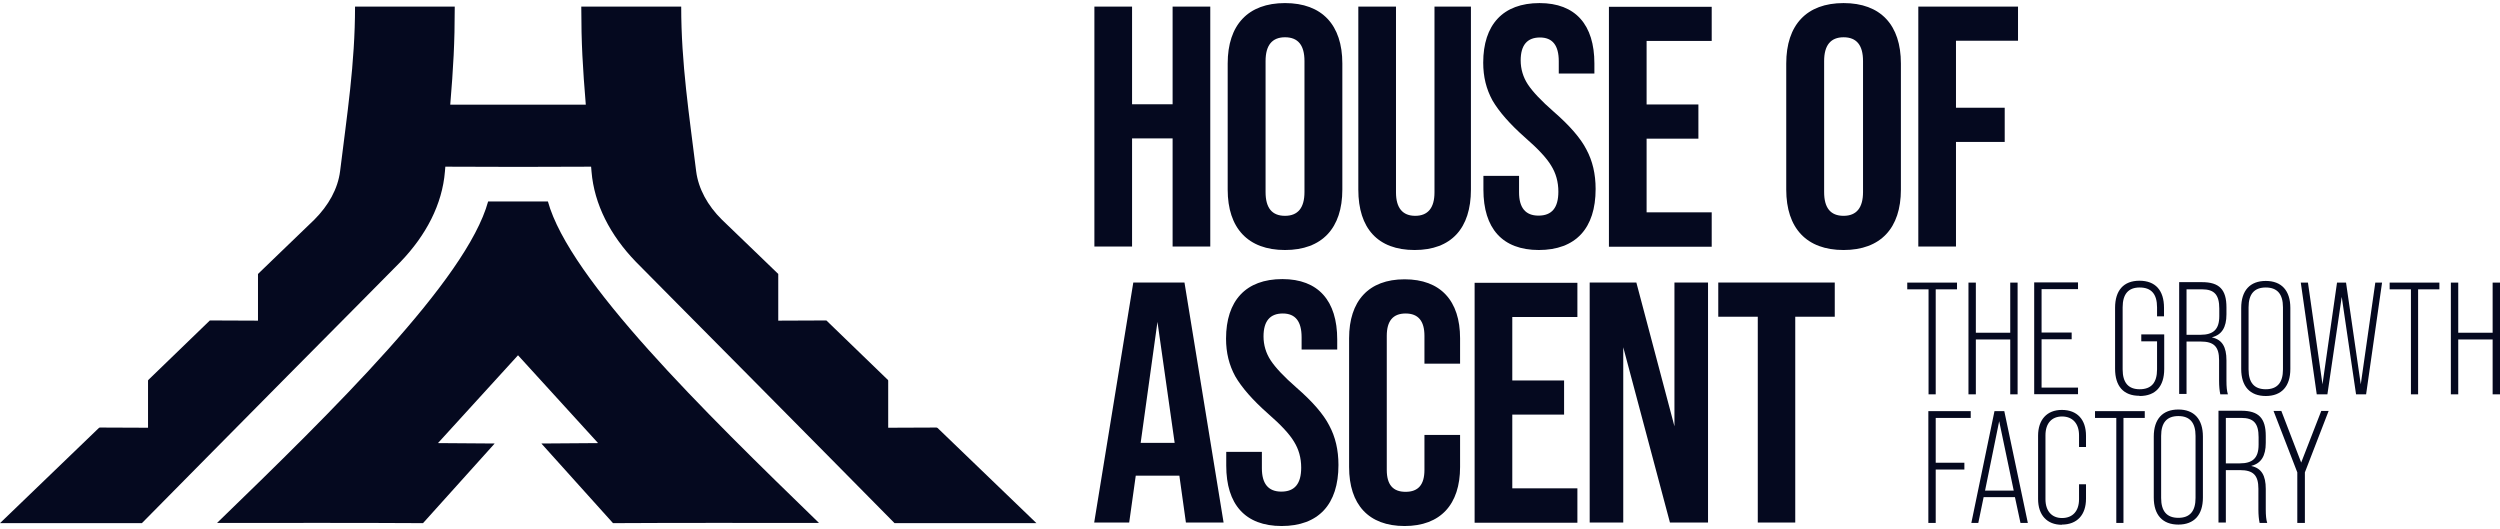
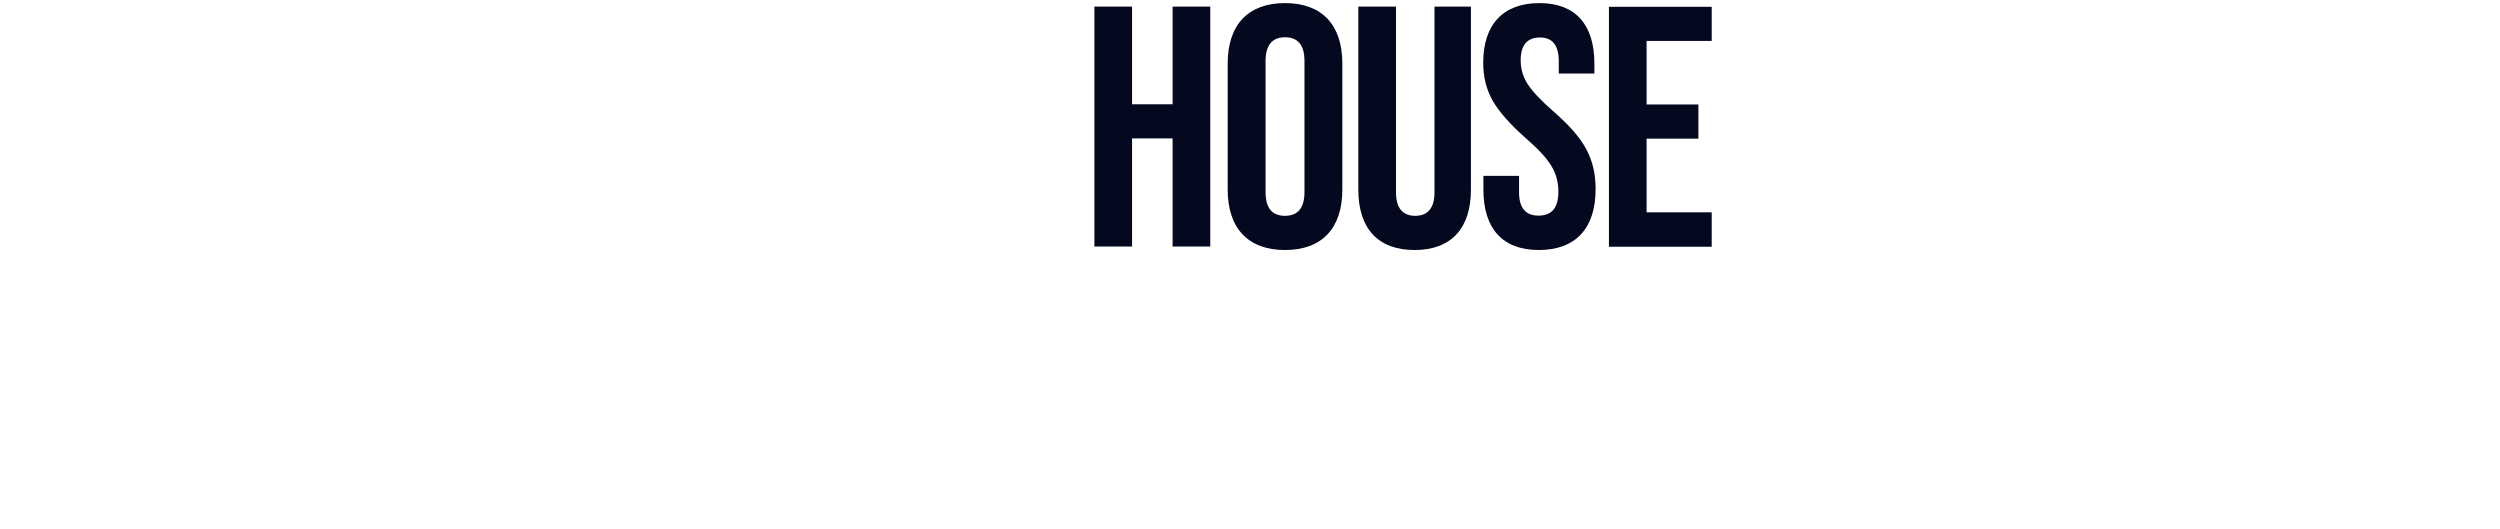
<svg xmlns="http://www.w3.org/2000/svg" width="189" height="40" viewBox="0 0 189 40" fill="none">
-   <path d="M147.872 18.638V10.728H151.556V8.143H147.872V3.082H152.562V0.497H145.024V18.638H147.872ZM135.04 14.335C135.04 17.245 136.572 18.901 139.374 18.901C142.176 18.901 143.708 17.245 143.708 14.335V4.8C143.708 1.89 142.176 0.233 139.374 0.233C136.572 0.233 135.04 1.89 135.04 4.8V14.335ZM140.845 14.521C140.845 15.713 140.349 16.316 139.374 16.316C138.383 16.316 137.904 15.713 137.904 14.521V4.614C137.904 3.422 138.399 2.818 139.374 2.818C140.365 2.818 140.845 3.422 140.845 4.614V14.521Z" fill="#05091F" />
-   <path d="M135.721 39.504V23.947H138.708V21.362H129.901V23.947H132.888V39.504H135.736H135.721ZM122.718 39.504V26.254L126.248 39.504H129.127V21.362H126.588V32.229L123.709 21.362H120.18V39.504H122.718ZM119.251 39.504V36.919H114.329V31.346H118.245V28.761H114.329V23.963H119.251V21.378H111.481V39.519H119.251V39.504ZM101.992 35.309C101.992 38.142 103.462 39.767 106.187 39.767C108.911 39.767 110.382 38.126 110.382 35.309V32.879H107.688V35.526C107.688 36.64 107.224 37.182 106.264 37.182C105.304 37.182 104.84 36.64 104.84 35.526V25.387C104.84 24.272 105.304 23.7 106.264 23.7C107.224 23.7 107.688 24.272 107.688 25.387V27.492H110.382V25.573C110.382 22.74 108.911 21.115 106.187 21.115C103.462 21.115 101.992 22.755 101.992 25.573V35.324V35.309ZM96.884 39.767C99.686 39.767 101.187 38.126 101.187 35.154C101.187 34.009 100.955 33.033 100.49 32.167C100.057 31.315 99.221 30.356 98.029 29.319C97.07 28.483 96.419 27.786 96.064 27.244C95.707 26.703 95.522 26.083 95.522 25.433C95.522 24.272 96.017 23.7 96.977 23.7C97.936 23.7 98.401 24.303 98.401 25.495V26.424H101.094V25.666C101.094 22.74 99.67 21.099 96.946 21.099C94.175 21.099 92.689 22.74 92.689 25.604C92.689 26.672 92.921 27.6 93.386 28.452C93.881 29.303 94.701 30.247 95.878 31.284C96.837 32.12 97.487 32.817 97.828 33.389C98.184 33.962 98.37 34.612 98.37 35.355C98.37 36.578 97.874 37.166 96.868 37.166C95.878 37.166 95.398 36.563 95.398 35.402V34.163H92.704V35.201C92.704 38.126 94.129 39.767 96.899 39.767H96.884ZM92.503 39.504L89.547 21.362H85.677L82.721 39.504H85.367L85.863 35.959H89.16L89.655 39.504H92.503ZM87.504 24.334L88.804 33.482H86.234L87.504 24.334Z" fill="#05091F" />
  <path d="M85.584 18.638V10.465H88.649V18.638H91.497V0.497H88.649V7.88H85.584V0.497H82.736V18.638H85.584ZM129.405 18.638V16.053H124.483V10.481H128.399V7.896H124.483V3.097H129.405V0.512H121.635V18.654H129.405V18.638ZM116.326 18.901C119.127 18.901 120.629 17.26 120.629 14.288C120.629 13.143 120.397 12.168 119.932 11.301C119.499 10.45 118.663 9.49 117.471 8.453C116.511 7.617 115.861 6.92 115.505 6.379C115.149 5.837 114.963 5.218 114.963 4.568C114.963 3.407 115.459 2.834 116.419 2.834C117.378 2.834 117.843 3.438 117.843 4.629V5.558H120.536V4.8C120.536 1.874 119.112 0.233 116.388 0.233C113.617 0.233 112.131 1.874 112.131 4.738C112.131 5.806 112.363 6.735 112.827 7.586C113.323 8.437 114.143 9.382 115.32 10.419C116.279 11.255 116.929 11.951 117.27 12.524C117.626 13.097 117.812 13.747 117.812 14.49C117.812 15.713 117.316 16.301 116.31 16.301C115.32 16.301 114.84 15.697 114.84 14.536V13.298H112.146V14.335C112.146 17.26 113.57 18.901 116.341 18.901H116.326ZM102.689 14.335C102.689 17.26 104.159 18.901 106.945 18.901C109.716 18.901 111.202 17.26 111.202 14.335V0.497H108.447V14.552C108.447 15.713 107.951 16.316 106.992 16.316C106.032 16.316 105.537 15.713 105.537 14.552V0.497H102.689V14.335ZM92.813 14.335C92.813 17.245 94.345 18.901 97.147 18.901C99.949 18.901 101.481 17.245 101.481 14.335V4.8C101.481 1.89 99.949 0.233 97.147 0.233C94.345 0.233 92.813 1.89 92.813 4.8V14.335ZM98.618 14.521C98.618 15.713 98.122 16.316 97.147 16.316C96.156 16.316 95.677 15.713 95.677 14.521V4.614C95.677 3.422 96.172 2.818 97.147 2.818C98.138 2.818 98.618 3.422 98.618 4.614V14.521Z" fill="#05091F" />
-   <path fill-rule="evenodd" clip-rule="evenodd" d="M51.483 0.497H43.945C43.945 3.283 44.054 5.094 44.286 7.911H39.162H34.039C34.271 5.094 34.379 3.283 34.379 0.497H26.841C26.841 4.815 26.237 8.654 25.711 12.942C25.541 14.273 24.844 15.527 23.76 16.61L20.835 19.427L19.504 20.712V24.241L15.866 24.226L11.207 28.73L11.191 28.777V32.337L7.538 32.322L7.476 32.353L0 39.55H10.727L15.758 34.458L21.655 28.498L27.259 22.848L30.277 19.799C32.227 17.771 33.435 15.434 33.636 12.973L33.667 12.601L39.178 12.617L44.688 12.601L44.719 12.973C44.92 15.434 46.128 17.787 48.078 19.799L51.097 22.848L56.7 28.498L62.598 34.458L67.628 39.55H78.355L70.879 32.353L70.802 32.322L67.148 32.337V28.777L67.133 28.73L62.474 24.226L58.836 24.241V20.712L57.505 19.427L54.579 16.61C53.496 15.542 52.799 14.273 52.629 12.942C52.103 8.67 51.499 4.815 51.499 0.497H51.483ZM33.11 33.498L39.162 26.858L45.215 33.498L40.927 33.529L46.344 39.55C51.53 39.519 56.715 39.535 61.916 39.535C53.171 31.052 43.063 21.146 41.422 15.233C40.664 15.233 39.905 15.233 39.162 15.233C38.404 15.233 37.645 15.233 36.902 15.233C35.277 21.146 25.169 31.052 16.408 39.535C21.609 39.535 26.779 39.519 31.98 39.55L37.398 33.529L33.11 33.498Z" fill="#05091F" />
-   <path d="M146.34 29.814V21.873H147.95V21.363H144.188V21.873H145.798V29.814H146.355H146.34ZM149.374 29.814V25.666H151.974V29.814H152.531V21.363H151.974V25.155H149.374V21.363H148.816V29.814H149.374ZM157.098 29.814V29.303H154.343V25.65H156.618V25.139H154.343V21.858H157.098V21.347H153.785V29.799H157.098V29.814ZM161.757 29.938C162.964 29.938 163.615 29.21 163.615 27.895V25.279H161.881V25.805H163.073V27.926C163.073 28.932 162.639 29.427 161.757 29.427C160.906 29.427 160.472 28.932 160.472 27.926V23.235C160.472 22.229 160.906 21.734 161.757 21.734C162.639 21.734 163.073 22.229 163.073 23.235V23.916H163.599V23.266C163.599 21.951 162.949 21.223 161.742 21.223C160.55 21.223 159.9 21.951 159.9 23.266V27.879C159.9 29.195 160.534 29.922 161.742 29.922L161.757 29.938ZM165.302 29.814V25.82H166.37C167.376 25.82 167.763 26.207 167.763 27.229V28.792C167.763 29.195 167.794 29.535 167.856 29.814H168.429C168.351 29.566 168.32 29.241 168.32 28.792V27.244C168.32 26.223 167.995 25.681 167.237 25.511V25.495C167.964 25.31 168.32 24.752 168.32 23.762V23.235C168.32 21.889 167.778 21.331 166.478 21.331H164.745V29.783H165.302V29.814ZM165.302 21.873H166.478C167.407 21.873 167.778 22.291 167.778 23.328V23.901C167.778 24.907 167.33 25.31 166.354 25.31H165.302V21.873ZM169.435 27.895C169.435 29.21 170.1 29.938 171.292 29.938C172.484 29.938 173.15 29.21 173.15 27.895V23.282C173.15 21.966 172.484 21.239 171.292 21.239C170.1 21.239 169.435 21.966 169.435 23.282V27.895ZM172.592 27.926C172.592 28.932 172.159 29.427 171.292 29.427C170.425 29.427 169.992 28.932 169.992 27.926V23.235C169.992 22.229 170.425 21.734 171.292 21.734C172.159 21.734 172.592 22.229 172.592 23.235V27.926ZM175.951 29.814L177.035 22.446L178.118 29.814H178.877L180.084 21.363H179.573L178.474 29.056L177.36 21.363H176.679L175.58 29.056L174.481 21.363H173.939L175.146 29.814H175.936H175.951ZM182.809 29.814V21.873H184.418V21.363H180.657V21.873H182.267V29.814H182.824H182.809ZM185.843 29.814V25.666H188.443V29.814H189V21.363H188.443V25.155H185.843V21.363H185.285V29.814H185.843Z" fill="#05091F" />
-   <path d="M146.34 39.535V35.495H148.507V34.984H146.34V31.594H148.987V31.083H145.783V39.535H146.34ZM153.305 39.535L151.525 31.083H150.782L149.033 39.535H149.559L149.962 37.584H152.33L152.748 39.535H153.321H153.305ZM151.138 31.842L152.237 37.089H150.07L151.138 31.842ZM155.875 39.659C157.036 39.659 157.702 38.916 157.702 37.708V36.609H157.175V37.739C157.175 38.653 156.68 39.163 155.89 39.163C155.117 39.163 154.637 38.637 154.637 37.739V32.91C154.637 31.997 155.117 31.486 155.89 31.486C156.68 31.486 157.175 32.012 157.175 32.91V33.792H157.702V32.941C157.702 31.718 157.036 30.99 155.875 30.99C154.745 30.99 154.079 31.733 154.079 32.941V37.724C154.079 38.947 154.76 39.674 155.875 39.674V39.659ZM160.534 39.535V31.594H162.144V31.083H158.383V31.594H159.992V39.535H160.55H160.534ZM162.825 37.615C162.825 38.931 163.491 39.659 164.683 39.659C165.874 39.659 166.54 38.931 166.54 37.615V33.003C166.54 31.687 165.874 30.959 164.683 30.959C163.491 30.959 162.825 31.687 162.825 33.003V37.615ZM165.983 37.647C165.983 38.653 165.549 39.148 164.683 39.148C163.816 39.148 163.382 38.653 163.382 37.647V32.956C163.382 31.95 163.816 31.455 164.683 31.455C165.549 31.455 165.983 31.95 165.983 32.956V37.647ZM168.274 39.535V35.541H169.342C170.348 35.541 170.735 35.928 170.735 36.95V38.513C170.735 38.916 170.766 39.256 170.828 39.535H171.401C171.323 39.287 171.292 38.962 171.292 38.513V36.965C171.292 35.944 170.967 35.402 170.209 35.232V35.216C170.936 35.031 171.292 34.473 171.292 33.483V32.956C171.292 31.61 170.75 31.052 169.45 31.052H167.717V39.504H168.274V39.535ZM168.274 31.594H169.45C170.379 31.594 170.75 32.012 170.75 33.049V33.622C170.75 34.628 170.302 35.031 169.326 35.031H168.274V31.594ZM174.249 39.535V35.712L176.044 31.068H175.487L173.97 34.969L172.469 31.068H171.88L173.676 35.712V39.535H174.233H174.249Z" fill="#05091F" />
</svg>